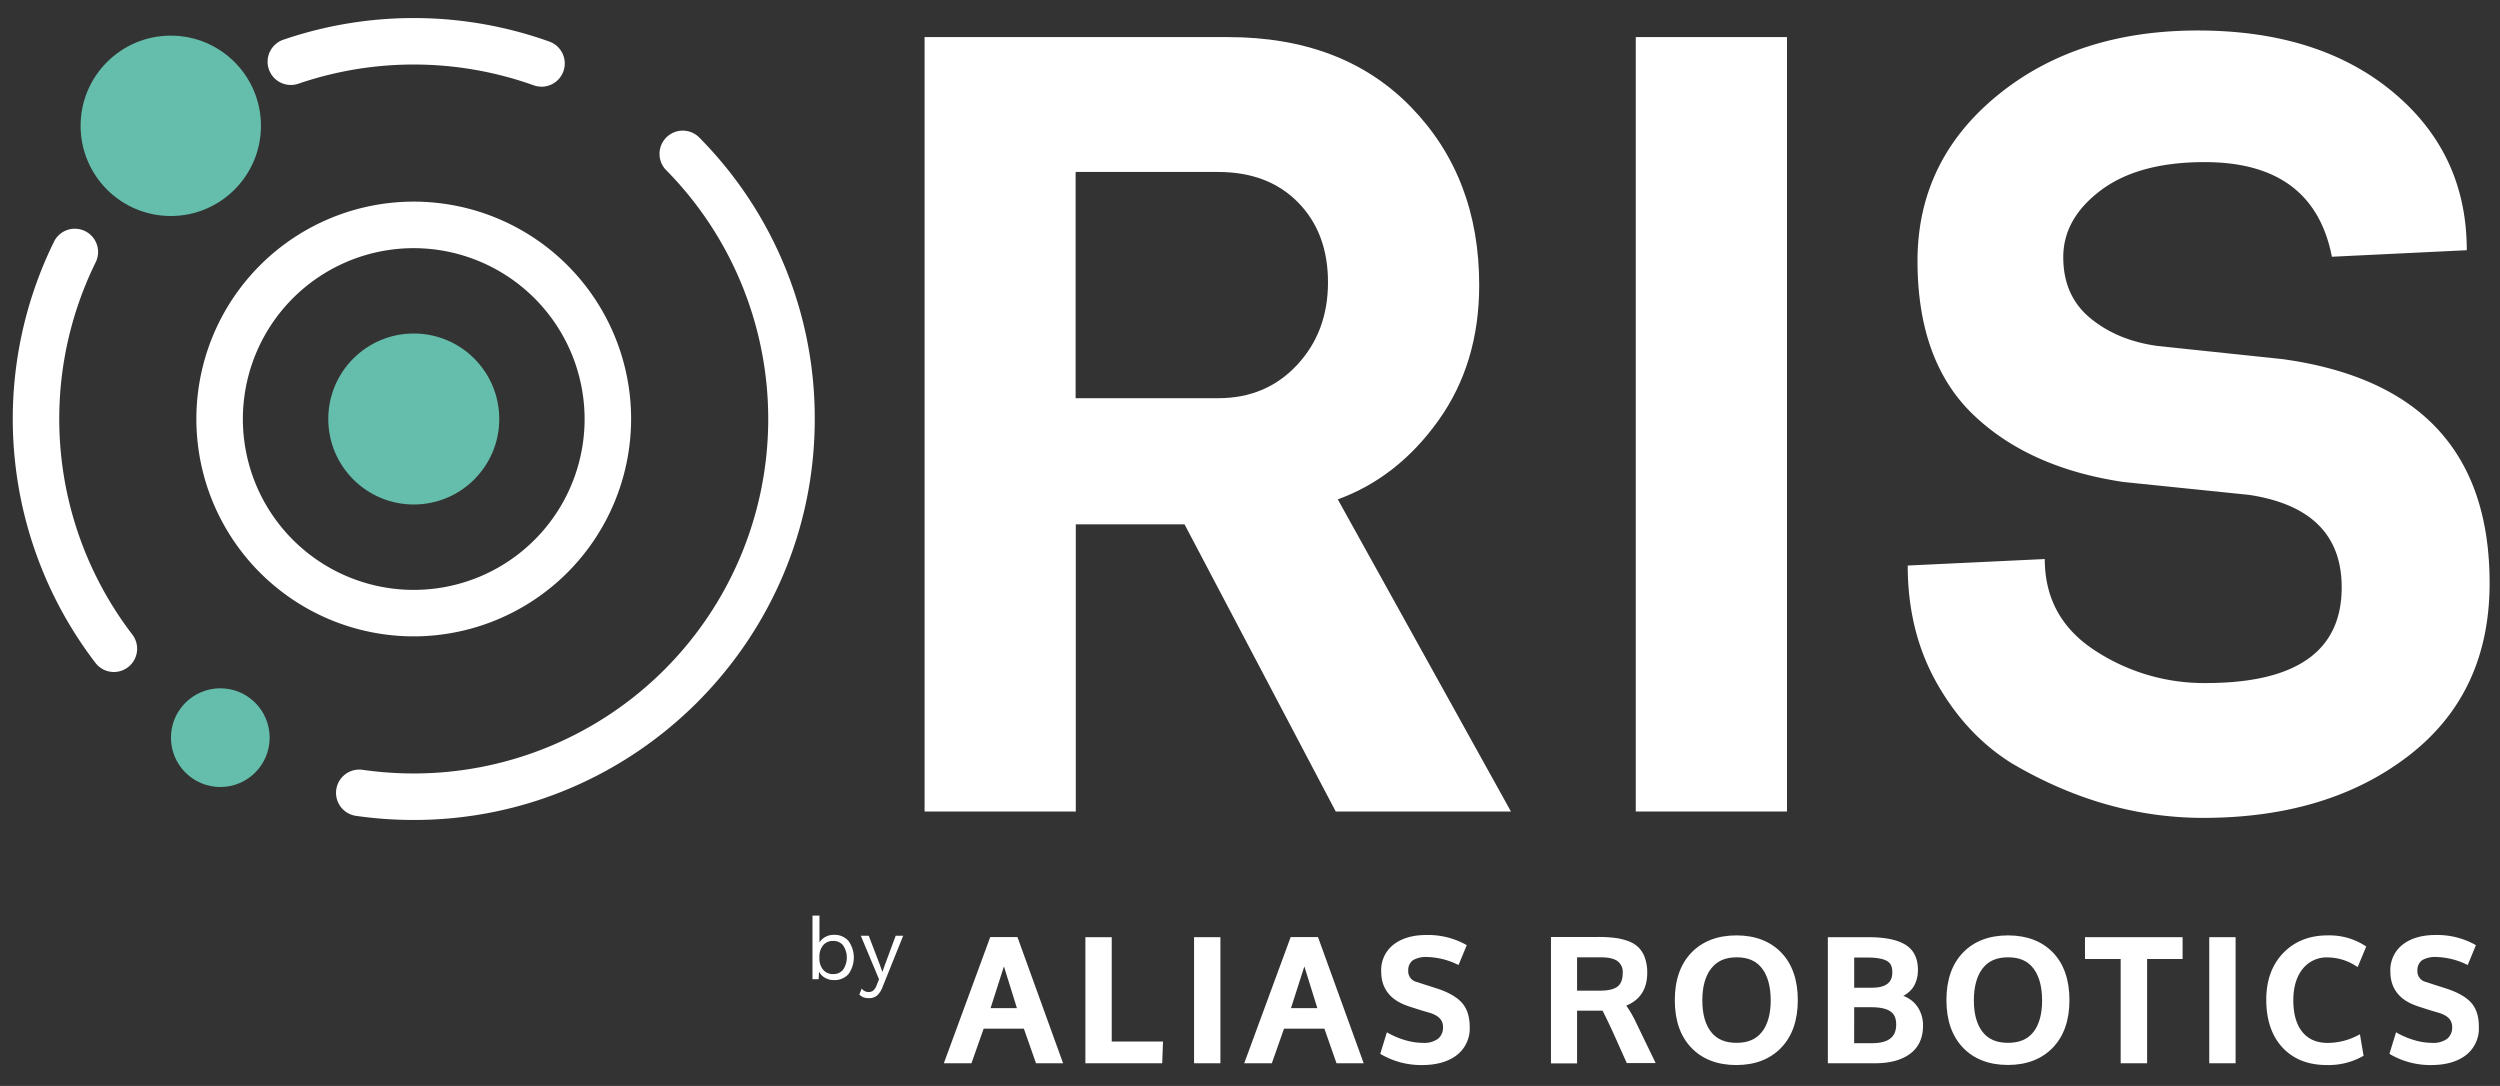
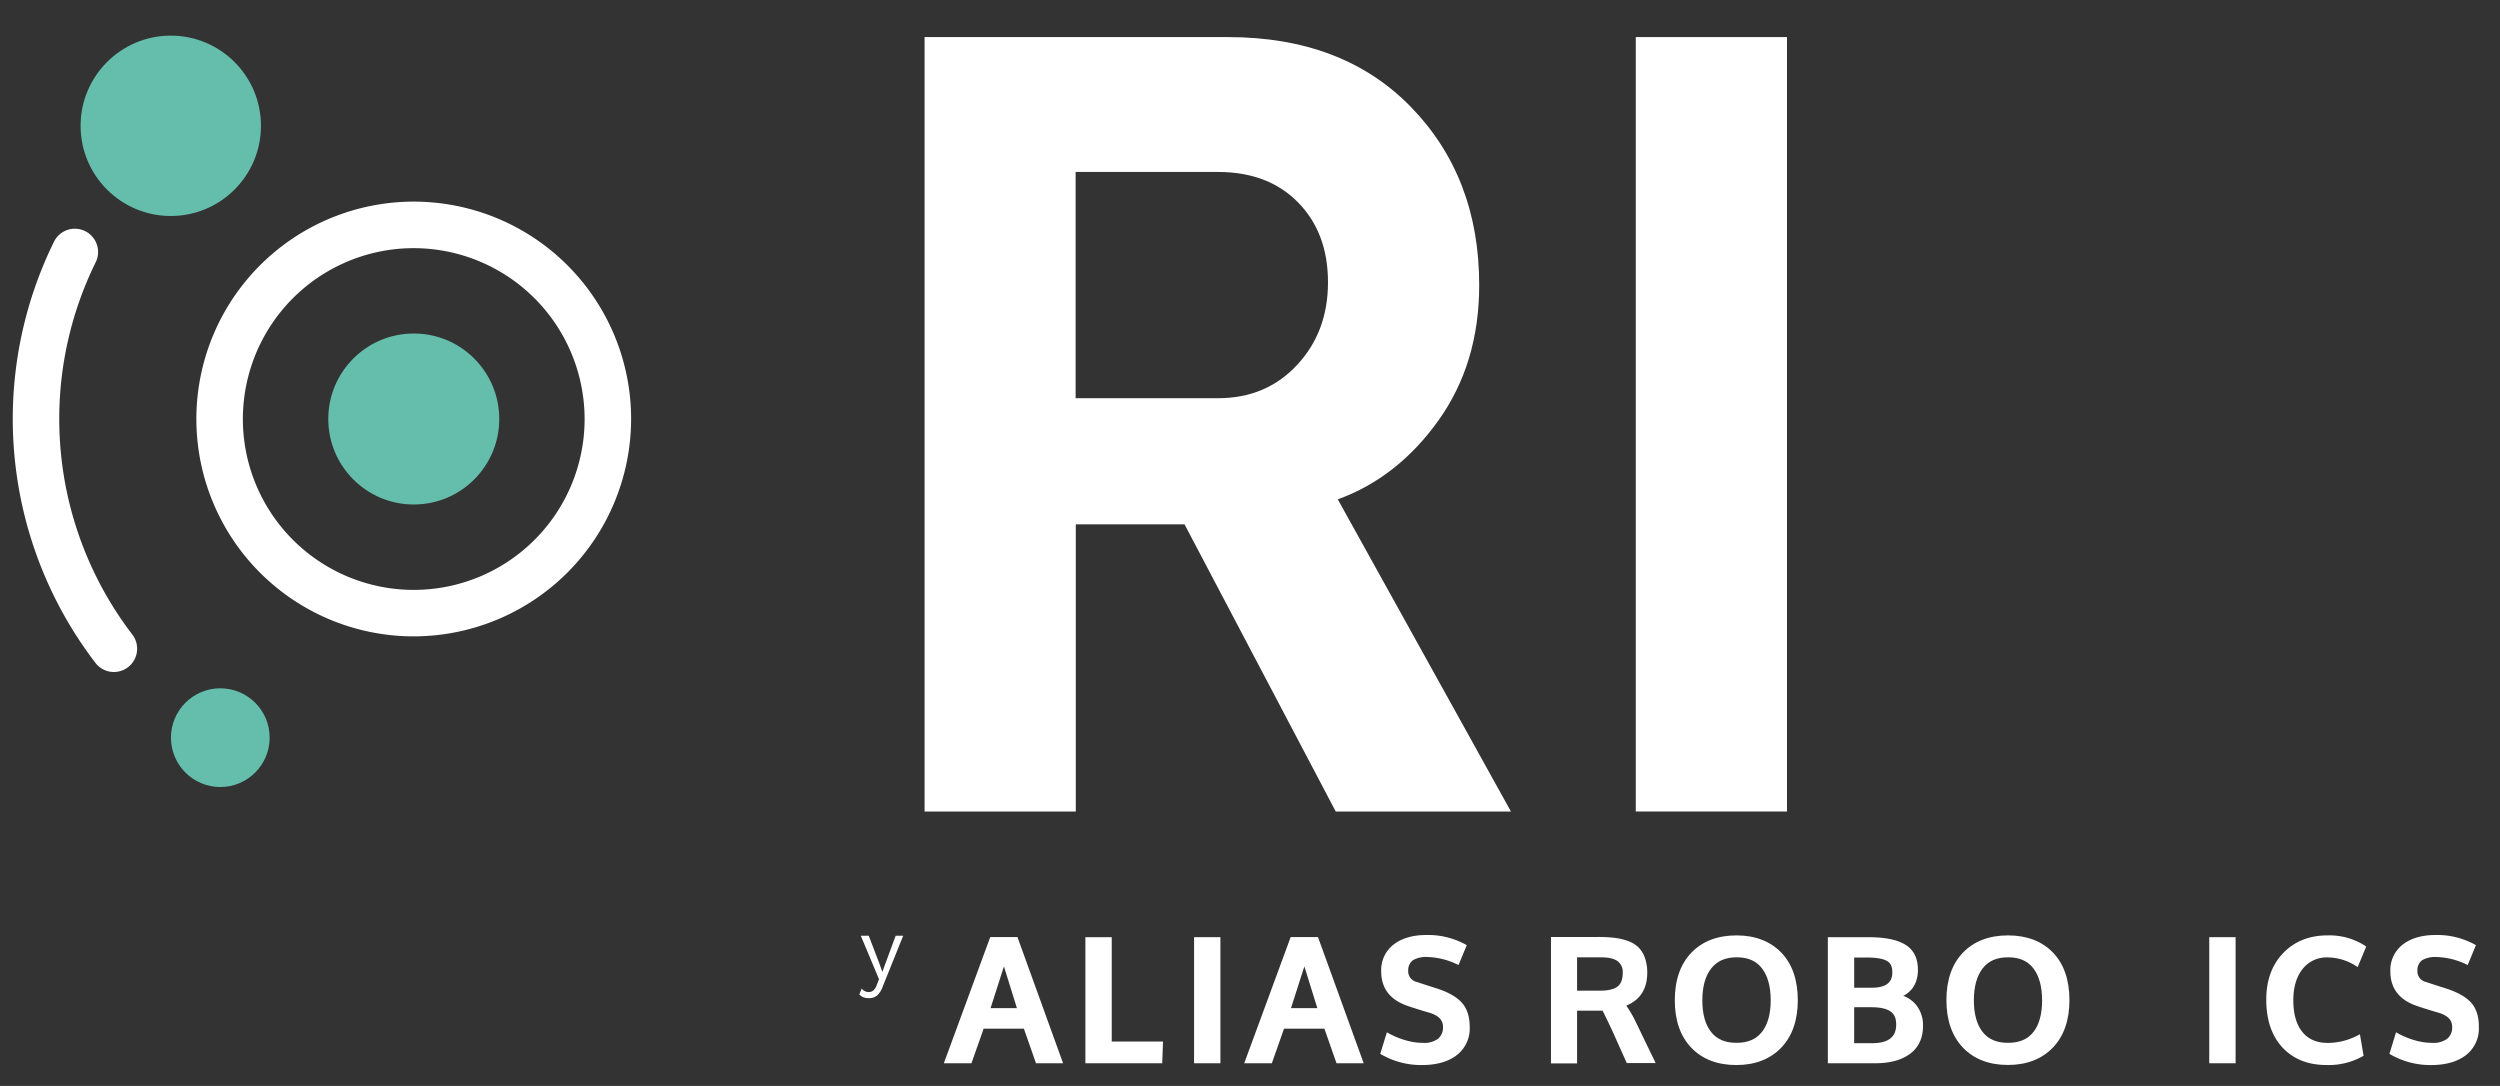
<svg xmlns="http://www.w3.org/2000/svg" id="Capa_1" data-name="Capa 1" viewBox="0 0 841.89 365.69">
  <rect x="0" y="0" width="841.89" height="365.69" fill="#333333" stroke="none" />
  <defs>
    <style>.cls-1{fill:#fff;}.cls-2{fill:#64beab;}</style>
  </defs>
  <title>ris_blanco</title>
  <path class="cls-1" d="M601.78,273.28H550.86V12.49h50.92Z" />
-   <path class="cls-1" d="M838.39,196.37q0,37-27.1,58t-69.23,21.06q-33.33,0-64.46-18.31-15.39-9.53-25.28-26.92t-9.88-39.75l46.15-2.19q0,19.77,16.84,30.76a66.93,66.93,0,0,0,37.37,11q45.78,0,45.78-32.23,0-26.37-31.13-31.13L715,162.3q-31.87-4.76-50.55-22.71T645.73,87.94q0-33.69,26.74-55.67t67.58-22q40.83,0,65.75,20.7t24.9,53.29l-45.42,2.2q-6.22-31.86-42.85-31.87-22.35,0-35,9.53T694.82,86.66q0,13,9.15,20.52t22.71,9.34l41.76,4.39Q838.4,130.44,838.39,196.37Z" />
  <path class="cls-1" d="M450.51,168.16q20.13-7.32,33.88-26.55T498.13,96q0-36.26-22.9-59.88T413.51,12.49H311.36V67.32c0,.41,0,.79,0,1.21V273.28h50.92v-96.7h36.62l50.92,96.7h59Zm-13.74-45.23q-10.42,11.17-26.55,11.17h-48V57.91h48q16.84,0,26.92,10.26t10.07,26.92Q447.21,111.76,436.77,122.93Z" />
  <path class="cls-1" d="M139.34,214.3a73.2,73.2,0,1,1,73.19-73.2A73.29,73.29,0,0,1,139.34,214.3Zm0-130.73a57.54,57.54,0,1,0,57.53,57.53A57.6,57.6,0,0,0,139.34,83.57Z" />
  <path class="cls-1" d="M38.36,226.3a7.84,7.84,0,0,1-6.22-3.07A135.17,135.17,0,0,1,18.31,81.14a7.83,7.83,0,0,1,14,7A119.49,119.49,0,0,0,44.57,213.7a7.84,7.84,0,0,1-6.21,12.6Z" />
-   <path class="cls-1" d="M139.34,276.13A137,137,0,0,1,120,274.76a7.83,7.83,0,1,1,2.22-15.5,122.11,122.11,0,0,0,17.12,1.21A119.37,119.37,0,0,0,224.1,57.05a7.83,7.83,0,0,1,11.12-11,134.2,134.2,0,0,1,39.15,95.08C274.37,215.56,213.79,276.13,139.34,276.13Z" />
-   <path class="cls-1" d="M182.34,29.18a7.85,7.85,0,0,1-2.64-.46,120.05,120.05,0,0,0-79.07-.58,7.83,7.83,0,1,1-5.08-14.81A135.69,135.69,0,0,1,185,14a7.83,7.83,0,0,1-2.65,15.2Z" />
  <circle class="cls-2" cx="57.51" cy="42.37" r="30.37" />
  <circle class="cls-2" cx="74.19" cy="248.41" r="16.62" />
  <circle class="cls-2" cx="139.34" cy="141.1" r="28.79" />
  <path class="cls-1" d="M342.64,315.57h-9.17l-15.63,42.49h9.3l4.11-11.64H344.8l4.08,11.64H358L342.79,316Zm-.19,23.92h-8.87l4.5-14.05C338.7,327.44,339.94,331.45,342.45,339.49Z" />
  <polygon class="cls-1" points="374.38 315.6 365.51 315.6 365.51 358.06 391.38 358.06 391.65 350.74 374.38 350.74 374.38 315.6" />
  <rect class="cls-1" x="402.11" y="315.6" width="8.87" height="42.46" />
  <path class="cls-1" d="M443.81,315.57h-9.17L419,358.06h9.3l4.1-11.64H446l4.08,11.64h9.15L444,316Zm-.19,23.92h-8.87l4.5-14.05Z" />
  <path class="cls-1" d="M484,332.91l-3.44-1.1c-1.75-.56-2.84-.92-3.33-1.1a3.68,3.68,0,0,1-3-3.85,4.13,4.13,0,0,1,1.58-3.5,8.6,8.6,0,0,1,4.78-1.08,24.62,24.62,0,0,1,10,2.42l.59.26,2.76-6.67-.48-.27a26.34,26.34,0,0,0-13.16-3.15c-4.51,0-8.2,1.07-10.95,3.17a10.86,10.86,0,0,0-4.22,9.13c0,5.59,2.93,9.47,8.69,11.5.44.17,1.16.41,2.17.73s2,.63,3.17,1l2.06.6c3.18.92,4.72,2.48,4.72,4.78a4.91,4.91,0,0,1-1.63,4,7.79,7.79,0,0,1-5.08,1.41,21.17,21.17,0,0,1-5.89-.87,27.7,27.7,0,0,1-5.63-2.31l-.67-.38-2.23,7.26.43.25a26.9,26.9,0,0,0,13.68,3.52c4.82,0,8.73-1.11,11.6-3.29a11.33,11.33,0,0,0,4.41-9.55c0-3.42-.87-6.14-2.59-8.09S487.85,334.17,484,332.91Z" />
  <path class="cls-1" d="M547.66,338.65c4.69-1.93,7.06-5.65,7.06-11.09a14.77,14.77,0,0,0-.79-5,9.28,9.28,0,0,0-2.17-3.53,9.82,9.82,0,0,0-3.57-2.16,20.79,20.79,0,0,0-4.5-1.05,46,46,0,0,0-5.49-.29H522.3v42.57h8.79V340.35l5.76,0h2.81c.51.93,1.57,3.11,3.17,6.51l5,11.14h9.72L551,344.45A37.42,37.42,0,0,0,547.66,338.65Zm-1.2-11c0,2.1-.56,3.62-1.68,4.53s-3.14,1.43-5.91,1.43l-4.21,0h-3.57V322.39h8.12c2.51,0,4.39.44,5.57,1.32A4.56,4.56,0,0,1,546.46,327.68Z" />
  <path class="cls-1" d="M584.78,315c-6.36,0-11.46,1.95-15.17,5.79S564,330,564,336.82s1.87,12.14,5.55,16,8.8,5.84,15.16,5.84,11.43-2,15.13-5.85,5.58-9.24,5.58-16-1.87-12.19-5.55-16S591.13,315,584.78,315Zm8.55,32.52c-1.93,2.46-4.73,3.66-8.55,3.66s-6.64-1.2-8.57-3.67-2.94-6-2.94-10.62,1-8.24,3-10.77,4.76-3.74,8.58-3.74,6.6,1.22,8.52,3.73,2.93,6.15,2.93,10.78S595.26,345.06,593.33,347.53Z" />
  <path class="cls-1" d="M640.94,335.36a8.3,8.3,0,0,0,1.22-.75,9,9,0,0,0,1.94-1.9,8.56,8.56,0,0,0,1.12-2.17,10.92,10.92,0,0,0,.54-2.11,16.12,16.12,0,0,0,.11-1.85c0-3.93-1.45-6.79-4.32-8.5s-7-2.48-12.53-2.48H615.54v42.46h15.9c5,0,8.93-1.07,11.78-3.18s4.37-5.32,4.37-9.4a11,11,0,0,0-2.16-6.86A10.08,10.08,0,0,0,640.94,335.36Zm-16.53,3.83h5.79c2.91,0,5.07.47,6.42,1.41s1.93,2.35,1.93,4.46c0,4.2-2.67,6.24-8.15,6.24h-6Zm5.9-6.57h-5.9V322.45h4.35c3,0,5.28.38,6.64,1.13s1.85,2,1.85,3.9C637.25,330.94,635,332.62,630.31,332.62Z" />
  <path class="cls-1" d="M676.21,315c-6.35,0-11.45,1.95-15.16,5.79s-5.58,9.22-5.58,16,1.87,12.14,5.56,16,8.8,5.84,15.15,5.84,11.43-2,15.14-5.85,5.58-9.24,5.58-16-1.87-12.19-5.55-16S682.57,315,676.21,315Zm8.56,32.52c-1.93,2.46-4.73,3.66-8.56,3.66s-6.63-1.2-8.56-3.67-2.94-6-2.94-10.62,1-8.24,2.95-10.77,4.75-3.74,8.58-3.74,6.6,1.22,8.52,3.73,2.93,6.15,2.93,10.78S686.7,345.06,684.77,347.53Z" />
-   <polygon class="cls-1" points="702.13 322.95 714.15 322.95 714.15 358.06 723.05 358.06 723.05 322.95 735 322.95 735 315.6 702.13 315.6 702.13 322.95" />
  <rect class="cls-1" x="743.98" y="315.6" width="8.87" height="42.46" />
  <path class="cls-1" d="M784,322.42a17.8,17.8,0,0,1,9.35,2.86l.62.38,2.87-6.91-.43-.29A22.21,22.21,0,0,0,783.81,315c-6.11,0-11.13,2-14.93,5.95s-5.7,9.21-5.7,15.69c0,6.81,1.84,12.23,5.46,16.12s8.6,5.89,14.78,5.89a23.49,23.49,0,0,0,12.16-2.91l.37-.21-1.23-7.23-.76.39a22,22,0,0,1-10,2.52c-3.78,0-6.6-1.21-8.62-3.68s-3.05-6.07-3.05-10.66c0-4.43,1.06-8,3.16-10.6A10.26,10.26,0,0,1,784,322.42Z" />
  <path class="cls-1" d="M832.21,337.7c-1.69-1.91-4.5-3.53-8.37-4.79l-3.43-1.1c-1.75-.56-2.84-.92-3.33-1.1a3.68,3.68,0,0,1-3-3.85,4.13,4.13,0,0,1,1.58-3.5,8.56,8.56,0,0,1,4.77-1.08,24.63,24.63,0,0,1,10,2.42l.59.26,2.76-6.67-.48-.27a26.34,26.34,0,0,0-13.16-3.15c-4.51,0-8.2,1.07-10.95,3.17a10.86,10.86,0,0,0-4.22,9.13c0,5.59,2.93,9.47,8.69,11.5.44.17,1.16.41,2.17.73s2,.63,3.17,1l2.06.6c3.18.92,4.72,2.48,4.72,4.78a4.91,4.91,0,0,1-1.63,4,7.79,7.79,0,0,1-5.08,1.41,21.17,21.17,0,0,1-5.89-.87,27.7,27.7,0,0,1-5.63-2.31l-.67-.38-2.23,7.26.43.25a26.9,26.9,0,0,0,13.68,3.52c4.82,0,8.72-1.11,11.6-3.29a11.33,11.33,0,0,0,4.41-9.55C834.8,342.37,833.93,339.65,832.21,337.7Z" />
-   <path class="cls-1" d="M285.72,316.85a9.57,9.57,0,0,1,0,11.2,6.22,6.22,0,0,1-4.9,2,5.93,5.93,0,0,1-3-.78,4.92,4.92,0,0,1-2-2.07l-.15,2.56h-2.06V308.34h2.35v9.05a5.23,5.23,0,0,1,2-1.88,5.89,5.89,0,0,1,2.89-.7A6.22,6.22,0,0,1,285.72,316.85Zm-1.78,9.67a7.35,7.35,0,0,0,0-8.14,4.13,4.13,0,0,0-3.38-1.52,4.21,4.21,0,0,0-3.37,1.47,5.91,5.91,0,0,0-1.25,3.94v.36a5.88,5.88,0,0,0,1.25,3.93,4.21,4.21,0,0,0,3.37,1.47A4.12,4.12,0,0,0,283.94,326.52Z" />
  <path class="cls-1" d="M297.25,332.26a7.24,7.24,0,0,1-1.91,3,4.14,4.14,0,0,1-2.73.87,5.05,5.05,0,0,1-1.87-.3,3.71,3.71,0,0,1-1.36-.94l.82-2a2.76,2.76,0,0,0,2.38,1.18,2.35,2.35,0,0,0,1.51-.52,4.1,4.1,0,0,0,1.16-1.86l.77-1.91-6.14-14.67h2.67l3.67,9.58.92,2.62,1.05-2.91,3.44-9.29h2.53Z" />
</svg>